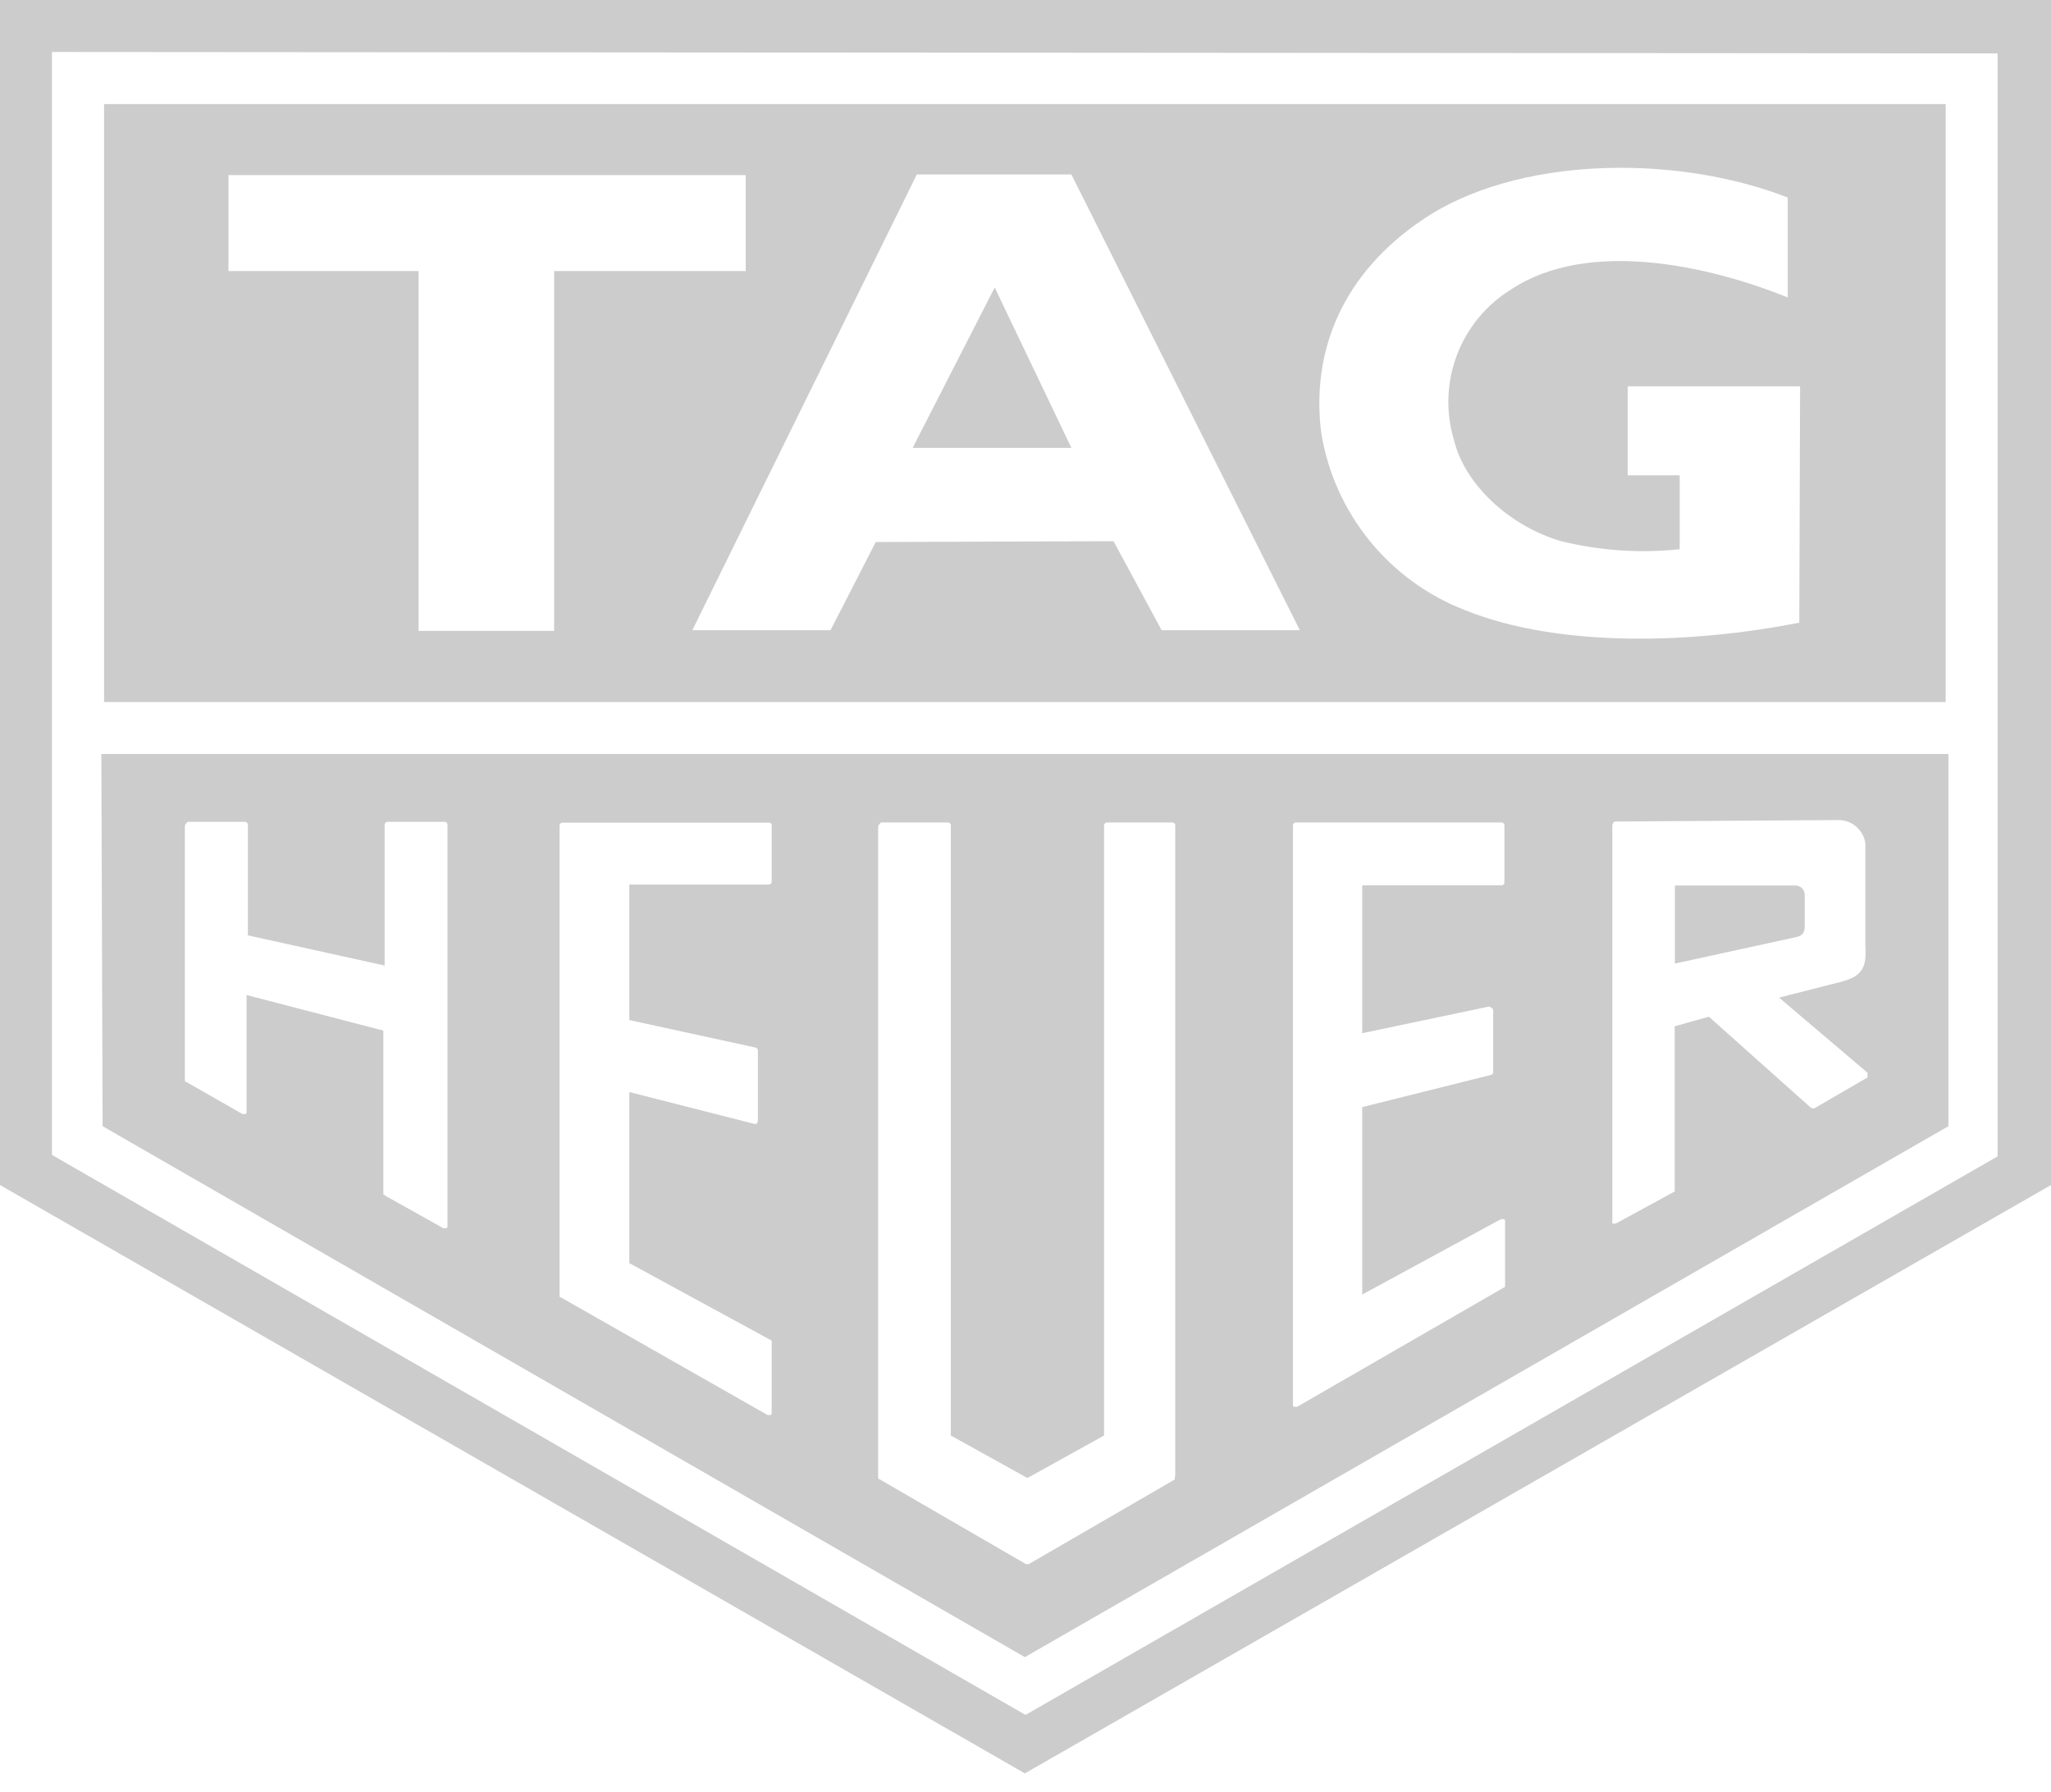
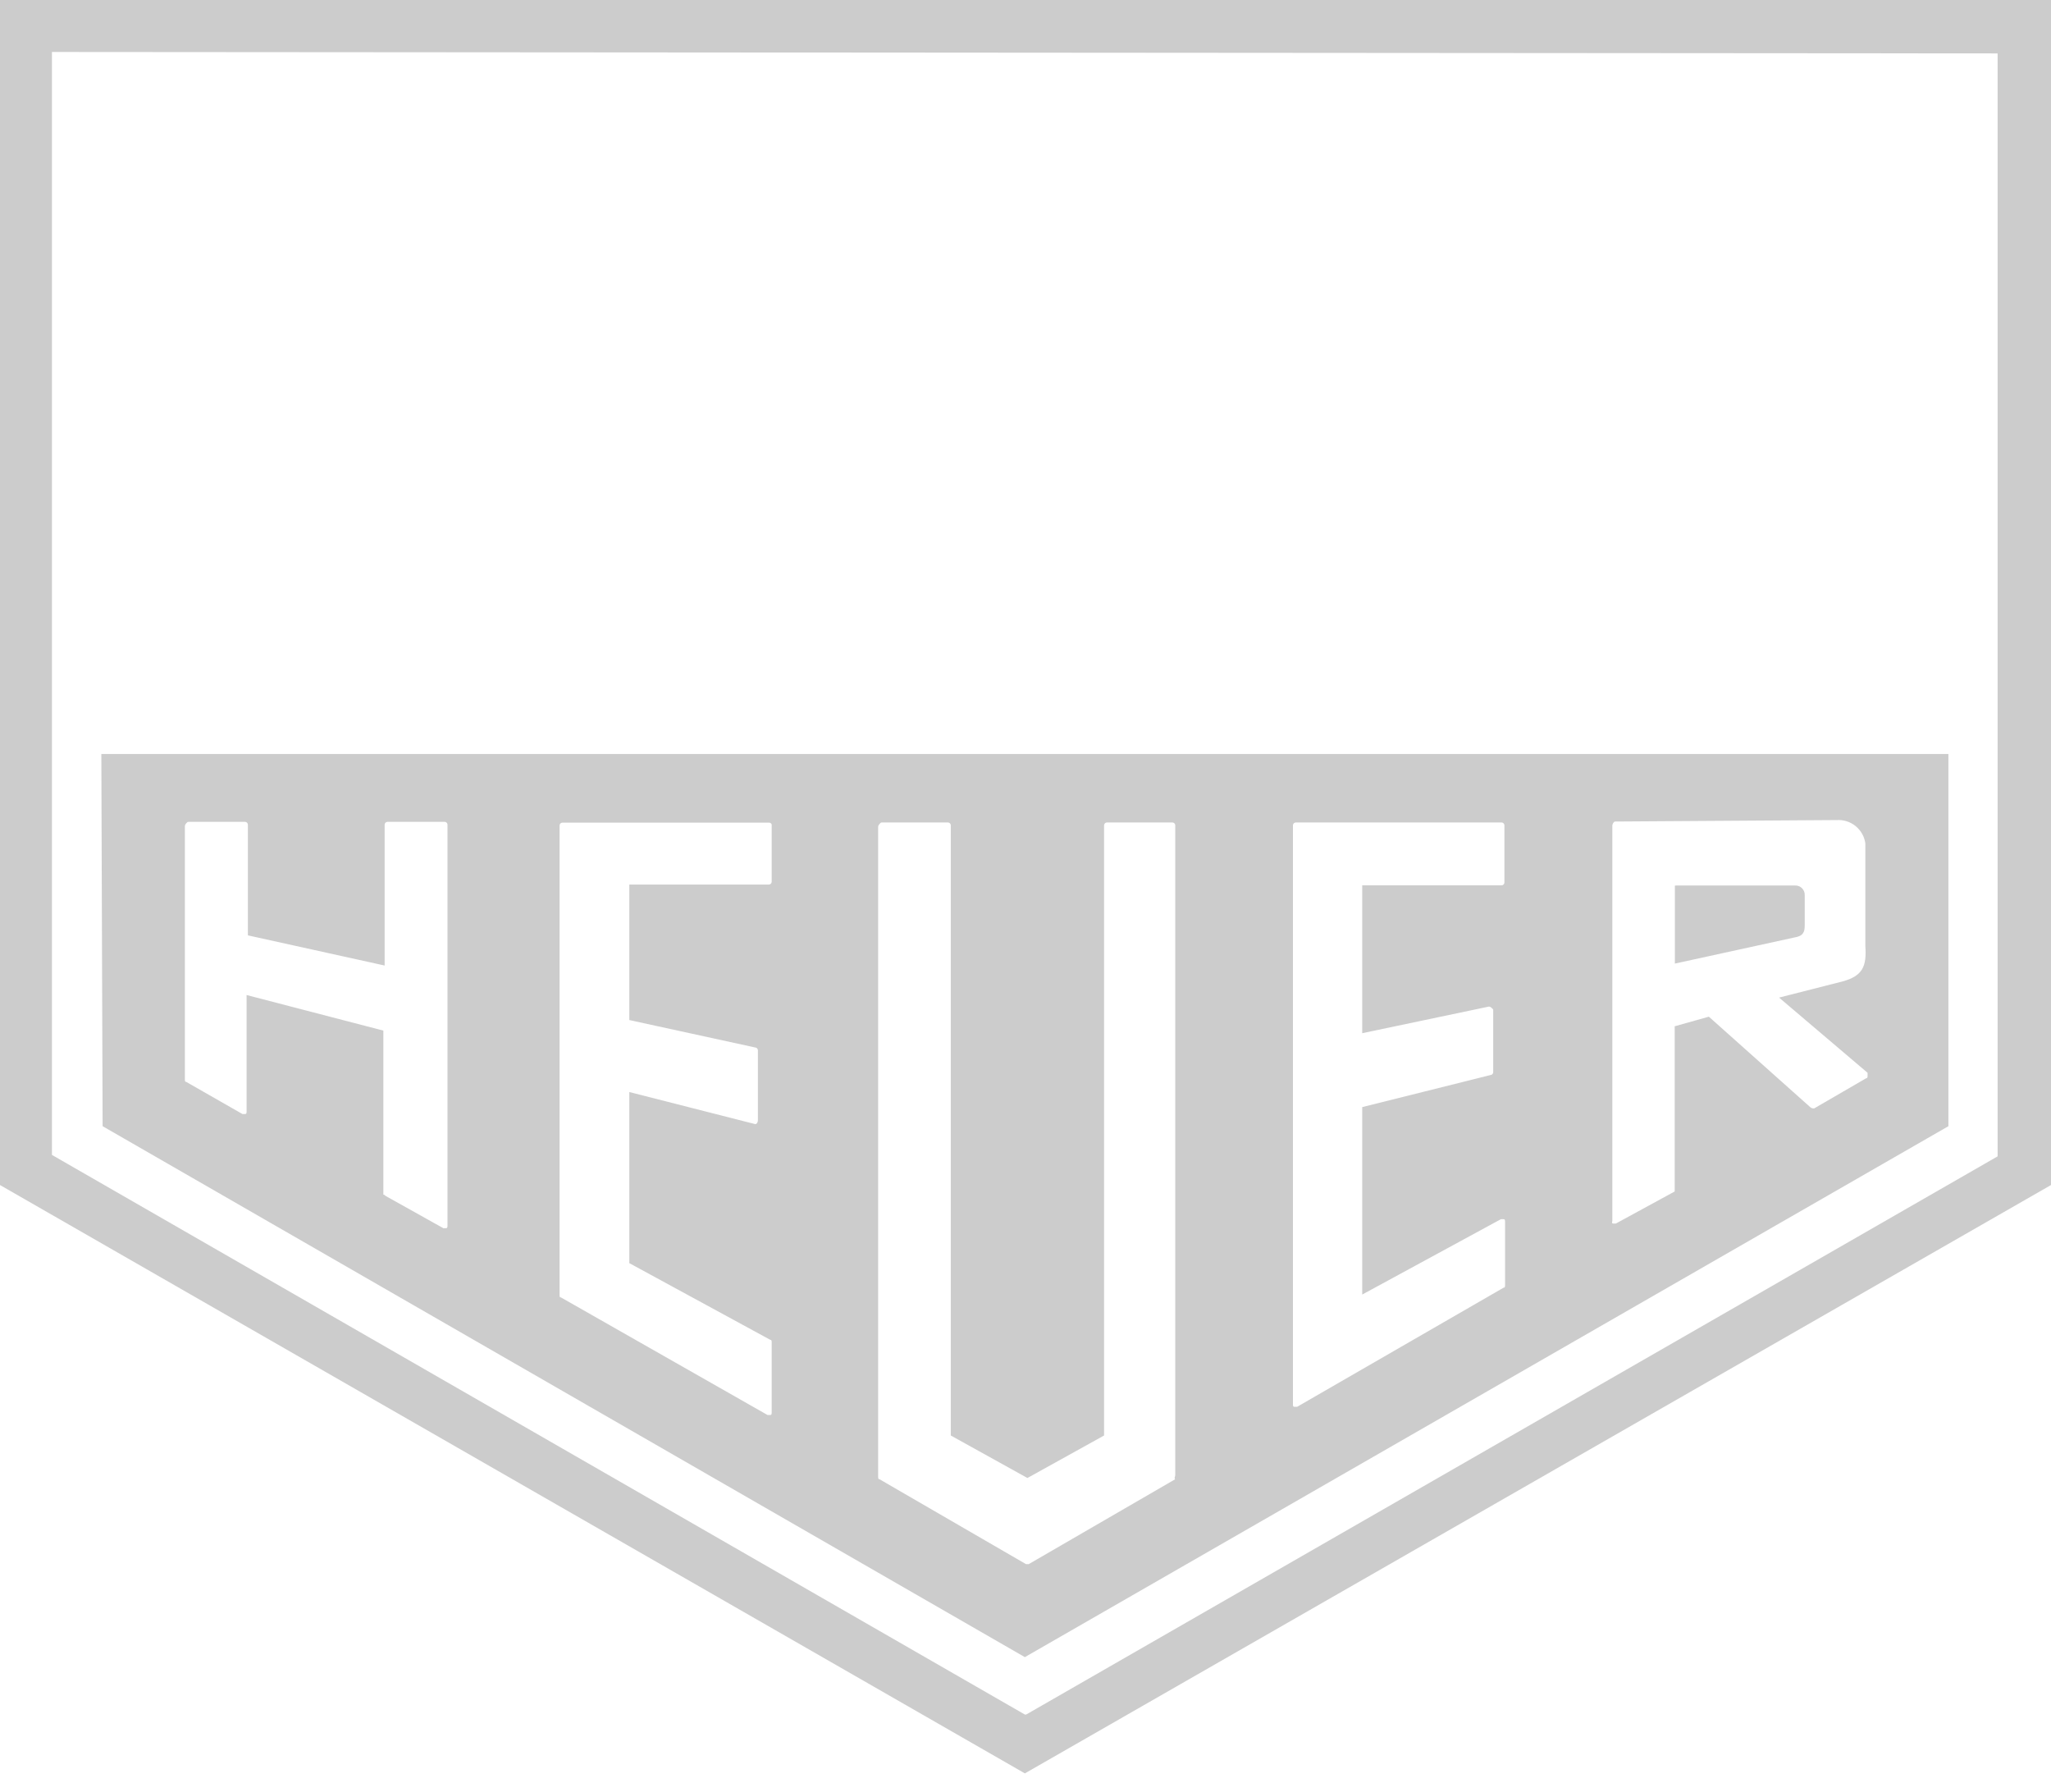
<svg xmlns="http://www.w3.org/2000/svg" width="95" height="83" viewBox="0 0 95 83" fill="none">
  <path d="M95 54.882L47.471 82.13L0 54.882V0H95V54.882ZM2.406 53.487L47.471 79.405H47.53L92.527 53.554V2.474L2.473 2.407H2.406V53.487Z" fill="#CCCCCC" />
-   <path d="M90.121 32.514H4.82V4.82H90.121V32.514ZM82.806 9.15C77.927 7.234 70.827 7.167 66.327 9.893C62.465 12.299 60.69 15.909 61.195 20.03C61.491 21.868 62.264 23.596 63.436 25.041C64.609 26.486 66.141 27.598 67.879 28.266C72.312 30.041 78.521 29.788 83.341 28.838L83.378 17.891H75.394V22.013H77.8V25.436C75.956 25.633 74.09 25.505 72.29 25.058C69.943 24.367 67.849 22.465 67.344 20.371C66.956 19.078 67.006 17.694 67.487 16.433C67.968 15.171 68.853 14.105 70.003 13.398C73.553 11.052 79.13 12.291 82.806 13.776V9.15ZM10.583 12.552H19.39V29.217H25.666V12.552H34.541V8.11H10.583V12.552ZM42.466 8.08L32.068 29.186H38.469L40.564 25.102L51.578 25.064L53.805 29.186H60.207L49.625 8.08H42.466ZM49.625 20.742H42.272L46.074 13.315L49.625 20.742Z" fill="#CCCCCC" />
  <path d="M90.248 52.157L47.47 76.746L4.753 52.157L4.694 34.92H90.248V52.157ZM40.869 38.091C40.802 38.091 40.802 38.091 40.743 38.157C40.707 38.191 40.683 38.236 40.675 38.284V68.384C40.675 68.451 40.676 68.51 40.743 68.51L47.523 72.439H47.649L54.429 68.51C54.377 68.443 54.437 68.383 54.437 68.316V38.217C54.435 38.184 54.421 38.153 54.398 38.13C54.375 38.107 54.343 38.093 54.31 38.091H51.265C51.232 38.093 51.201 38.107 51.178 38.13C51.155 38.153 51.141 38.184 51.139 38.217V66.482L47.589 68.45L44.04 66.482V38.217C44.038 38.184 44.024 38.153 44.001 38.13C43.977 38.107 43.946 38.093 43.914 38.091H40.869ZM26.045 38.099C26.012 38.1 25.981 38.114 25.957 38.138C25.934 38.161 25.92 38.192 25.919 38.225V59.963C25.919 60.03 25.919 60.089 25.986 60.089L35.551 65.532H35.677C35.744 65.532 35.744 65.466 35.744 65.406V62.176C35.744 62.109 35.744 62.05 35.677 62.05L29.149 58.499V50.575L34.979 52.06C35.046 52.06 35.105 51.993 35.105 51.867V48.637C35.103 48.604 35.09 48.573 35.067 48.55C35.044 48.526 35.012 48.513 34.979 48.511L29.149 47.241V40.966H35.618C35.651 40.964 35.682 40.95 35.706 40.927C35.729 40.904 35.742 40.872 35.744 40.839V38.181C35.733 38.156 35.716 38.135 35.694 38.12C35.671 38.105 35.645 38.098 35.618 38.099H26.045ZM60.014 38.091C59.981 38.093 59.95 38.107 59.926 38.13C59.903 38.153 59.89 38.184 59.888 38.217V65.027C59.888 65.094 59.888 65.153 59.955 65.153H60.081L69.646 59.635C69.713 59.635 69.713 59.576 69.713 59.509V56.591C69.713 56.524 69.713 56.464 69.646 56.464H69.52L63.096 59.954V51.273L69.038 49.788C69.07 49.786 69.101 49.772 69.124 49.749C69.148 49.726 69.162 49.694 69.164 49.661V46.81C69.164 46.743 69.163 46.743 69.096 46.684C69.063 46.648 69.019 46.624 68.97 46.616L63.096 47.85V41.002H69.557C69.59 41 69.621 40.986 69.644 40.963C69.667 40.94 69.681 40.909 69.683 40.876V38.217C69.681 38.184 69.667 38.153 69.644 38.13C69.621 38.107 69.59 38.093 69.557 38.091H60.014ZM8.756 38.062C8.69 38.062 8.689 38.061 8.629 38.128C8.594 38.161 8.571 38.207 8.563 38.255V49.981C8.563 50.048 8.563 50.107 8.629 50.107L11.229 51.593H11.355C11.422 51.593 11.422 51.526 11.422 51.467V46.082L17.757 47.73V55.328C17.794 55.328 17.794 55.329 17.875 55.395L20.535 56.88H20.661C20.727 56.88 20.728 56.813 20.728 56.754V38.188C20.726 38.155 20.712 38.124 20.689 38.101C20.666 38.077 20.634 38.063 20.601 38.062H17.943C17.91 38.063 17.878 38.077 17.855 38.101C17.832 38.124 17.818 38.155 17.816 38.188V44.716L11.482 43.319V38.188C11.48 38.155 11.466 38.124 11.443 38.101C11.42 38.077 11.388 38.063 11.355 38.062H8.756ZM85.071 37.98H84.945L74.807 38.047C74.741 38.047 74.681 38.172 74.681 38.239V56.554C74.659 56.598 74.659 56.665 74.718 56.665H74.845L77.57 55.18V47.53L79.152 47.085L83.838 51.266C83.863 51.291 83.894 51.31 83.927 51.321C83.961 51.333 83.997 51.337 84.032 51.332L86.438 49.937C86.504 49.936 86.504 49.869 86.504 49.81V49.684L82.405 46.201L85.324 45.458C86.274 45.206 86.468 44.76 86.401 43.81V39.057C86.357 38.742 86.194 38.457 85.948 38.257C85.701 38.057 85.388 37.958 85.071 37.98ZM83.148 41.01C83.207 41.008 83.266 41.017 83.321 41.039C83.376 41.061 83.425 41.094 83.467 41.136C83.509 41.178 83.542 41.227 83.564 41.282C83.586 41.337 83.595 41.396 83.593 41.455V42.852C83.593 43.171 83.526 43.356 83.088 43.423L77.578 44.626V41.017L77.637 41.01H83.148Z" fill="#CCCCCC" />
</svg>